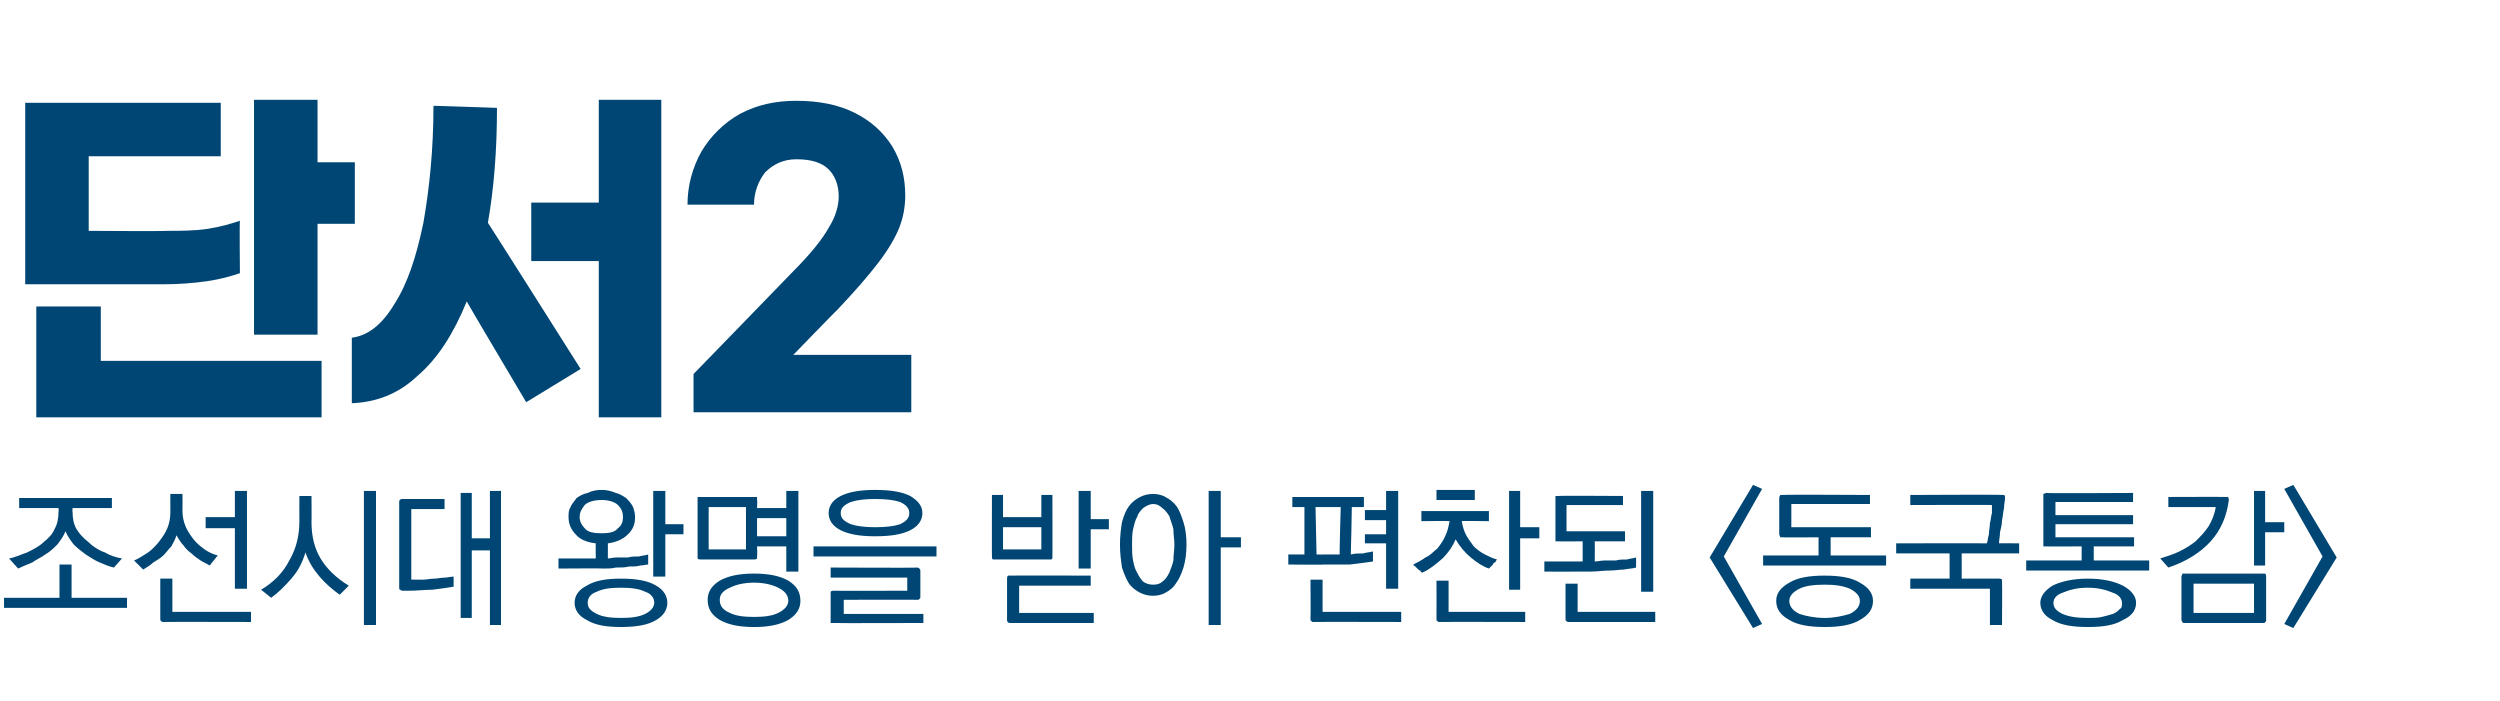
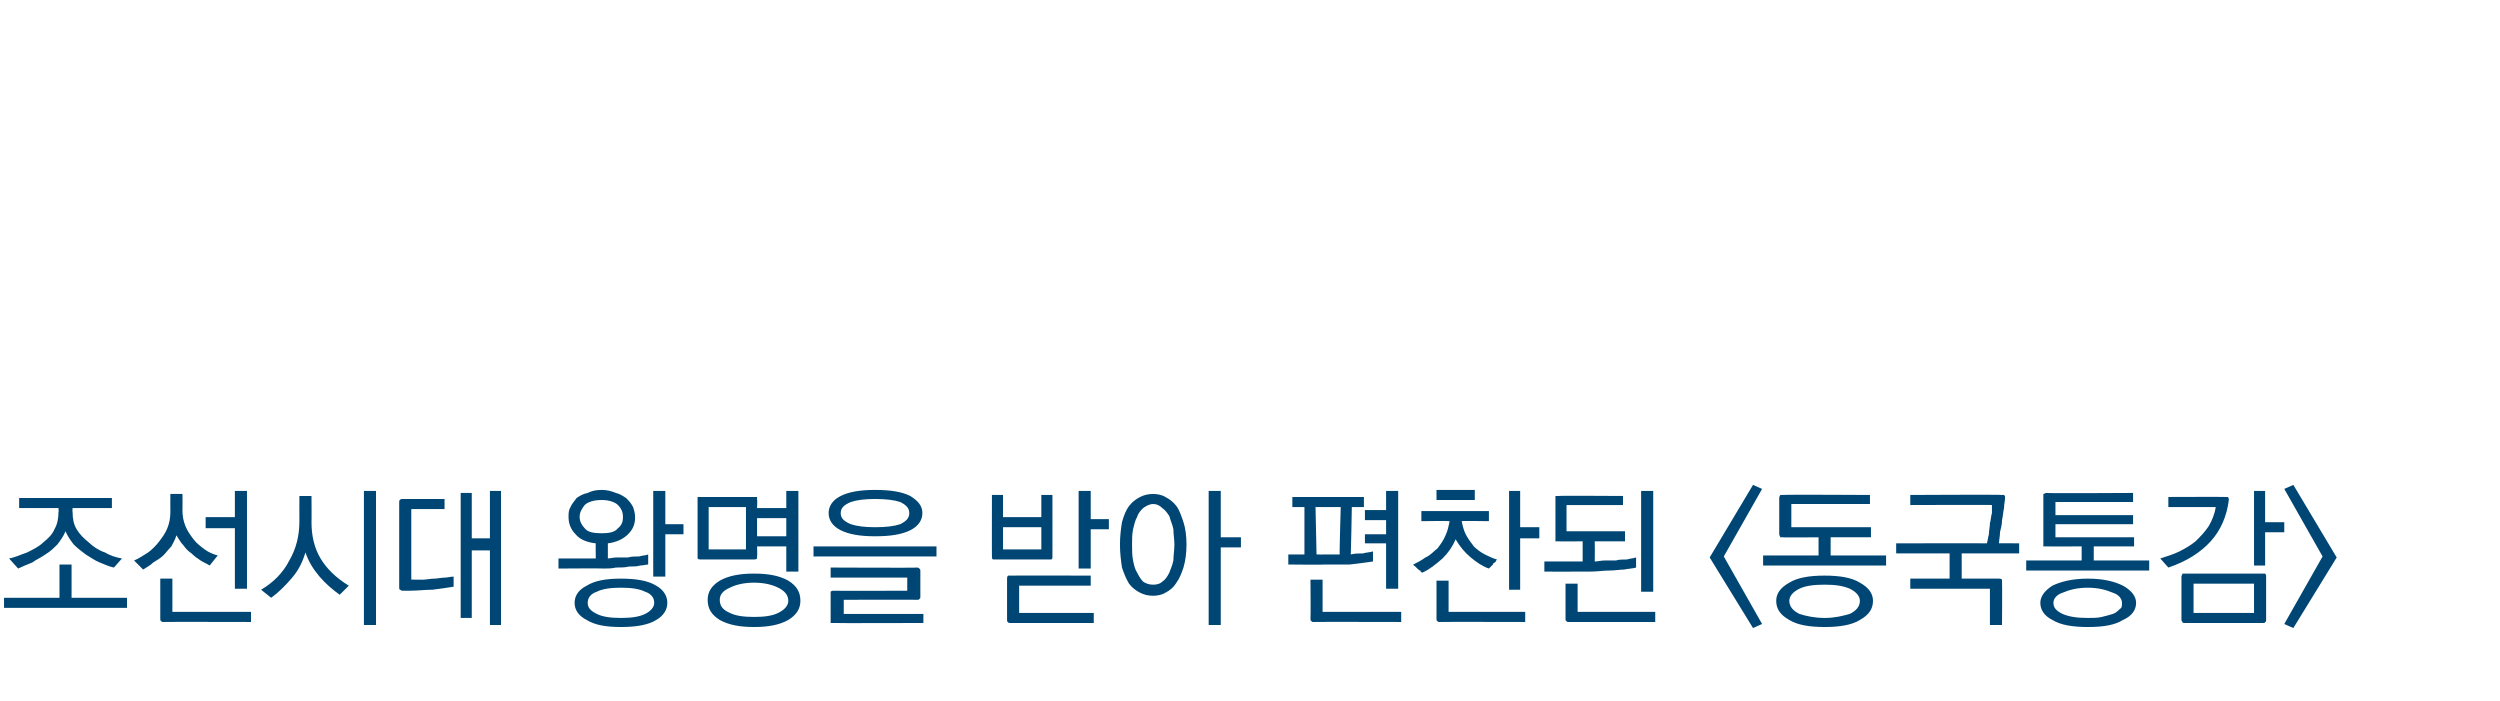
<svg xmlns="http://www.w3.org/2000/svg" version="1.1" width="248px" height="69.5px" viewBox="0 -8 248 69.5" style="top:-8px">
  <desc>2</desc>
  <defs />
  <g id="Polygon54121">
    <path d="M 11.1 42.4 L 7.2 42.4 C 7.2 42.4 7.17 42.81 7.2 42.8 C 7.2 43.4 7.3 44 7.6 44.5 C 7.9 45 8.3 45.4 8.8 45.8 C 9.2 46.2 9.8 46.6 10.4 46.8 C 10.9 47.1 11.5 47.3 12.1 47.4 C 12.1 47.4 11.3 48.3 11.3 48.3 C 10.8 48.2 10.4 48 9.9 47.8 C 9.4 47.6 9 47.3 8.5 47 C 8.1 46.7 7.7 46.4 7.3 46 C 7 45.6 6.7 45.2 6.5 44.7 C 6.3 45.2 6 45.6 5.7 46 C 5.3 46.4 5 46.7 4.5 47 C 4.1 47.3 3.6 47.5 3.2 47.8 C 2.7 48 2.2 48.2 1.8 48.4 C 1.8 48.4 0.9 47.4 0.9 47.4 C 1.5 47.3 2.1 47 2.7 46.8 C 3.3 46.5 3.9 46.2 4.3 45.8 C 4.8 45.4 5.2 45 5.4 44.5 C 5.7 44 5.8 43.4 5.8 42.8 C 5.84 42.81 5.8 42.4 5.8 42.4 L 1.9 42.4 L 1.9 41.4 L 11.1 41.4 L 11.1 42.4 Z M 12.6 52.3 L 0.4 52.3 L 0.4 51.3 L 5.9 51.3 L 5.9 48 L 7.1 48 L 7.1 51.3 L 12.6 51.3 L 12.6 52.3 Z M 20.8 48.1 C 20.5 47.9 20.2 47.8 19.9 47.6 C 19.6 47.4 19.3 47.2 19 46.9 C 18.7 46.7 18.4 46.4 18.2 46.1 C 17.9 45.8 17.7 45.4 17.5 45.1 C 17.4 45.5 17.2 45.8 17 46.2 C 16.7 46.5 16.5 46.8 16.2 47.1 C 15.9 47.4 15.5 47.6 15.2 47.8 C 14.9 48.1 14.5 48.3 14.2 48.5 C 14.2 48.5 13.3 47.6 13.3 47.6 C 13.8 47.4 14.2 47.1 14.7 46.8 C 15.1 46.5 15.5 46.1 15.8 45.7 C 16.1 45.3 16.4 44.9 16.6 44.4 C 16.8 43.9 16.9 43.4 16.9 42.8 C 16.89 42.76 16.9 41 16.9 41 L 18.1 41 C 18.1 41 18.12 42.66 18.1 42.7 C 18.1 43.2 18.2 43.7 18.4 44.2 C 18.6 44.7 18.9 45.1 19.2 45.5 C 19.5 45.9 19.9 46.2 20.3 46.5 C 20.7 46.8 21.2 47 21.6 47.1 C 21.6 47.1 20.8 48.1 20.8 48.1 Z M 20.4 43.3 L 23.3 43.3 L 23.3 40.7 L 24.5 40.7 L 24.5 50.4 L 23.3 50.4 L 23.3 44.4 L 20.4 44.4 L 20.4 43.3 Z M 16.2 53.7 C 16.1 53.7 16 53.7 16 53.6 C 15.9 53.6 15.9 53.5 15.9 53.4 C 15.9 53.37 15.9 49.4 15.9 49.4 L 17.1 49.4 L 17.1 52.7 L 24.9 52.7 L 24.9 53.7 C 24.9 53.7 16.22 53.68 16.2 53.7 Z M 25.9 50.5 C 27.1 49.8 28.1 48.8 28.7 47.6 C 29.4 46.4 29.7 45.1 29.7 43.7 C 29.69 43.66 29.7 41.2 29.7 41.2 L 30.9 41.2 C 30.9 41.2 30.92 43.81 30.9 43.8 C 30.9 45.2 31.2 46.4 31.8 47.4 C 32.4 48.4 33.3 49.3 34.6 50.1 C 34.6 50.1 33.7 51 33.7 51 C 33 50.5 32.3 49.9 31.7 49.2 C 31.1 48.5 30.6 47.7 30.3 46.8 C 30 47.8 29.6 48.6 28.9 49.4 C 28.3 50.1 27.6 50.8 26.9 51.3 C 26.9 51.3 25.9 50.5 25.9 50.5 Z M 37.3 40.7 L 37.3 54 L 36.1 54 L 36.1 40.7 L 37.3 40.7 Z M 39.9 41.5 C 39.92 41.5 44.1 41.5 44.1 41.5 L 44.1 42.5 L 40.8 42.5 L 40.8 49.5 C 40.8 49.5 41.06 49.48 41.1 49.5 C 41.3 49.5 41.6 49.5 42 49.5 C 42.3 49.5 42.7 49.4 43.1 49.4 C 43.4 49.4 43.8 49.3 44.1 49.3 C 44.4 49.3 44.7 49.2 45 49.2 C 45 49.2 45 50.2 45 50.2 C 44.4 50.3 43.7 50.4 42.9 50.5 C 42.2 50.5 41.4 50.6 40.6 50.6 C 40.6 50.6 39.9 50.6 39.9 50.6 C 39.8 50.6 39.7 50.5 39.7 50.5 C 39.6 50.5 39.6 50.4 39.6 50.3 C 39.6 50.3 39.6 41.8 39.6 41.8 C 39.6 41.7 39.6 41.6 39.7 41.6 C 39.7 41.5 39.8 41.5 39.9 41.5 Z M 46.8 40.9 L 46.8 45.4 L 48.6 45.4 L 48.6 40.7 L 49.7 40.7 L 49.7 54 L 48.6 54 L 48.6 46.6 L 46.8 46.6 L 46.8 53.3 L 45.7 53.3 L 45.7 40.9 L 46.8 40.9 Z M 59.7 40.6 C 60.2 40.6 60.6 40.7 61.1 40.9 C 61.5 41 61.8 41.2 62.1 41.4 C 62.4 41.7 62.6 41.9 62.8 42.3 C 62.9 42.6 63 42.9 63 43.3 C 63 44 62.8 44.5 62.3 45 C 61.8 45.5 61.1 45.8 60.3 45.9 C 60.3 45.9 60.3 47.4 60.3 47.4 C 60.5 47.4 60.8 47.3 61.2 47.3 C 61.5 47.3 61.9 47.3 62.3 47.3 C 62.6 47.2 63 47.2 63.4 47.2 C 63.7 47.1 64.1 47.1 64.3 47 C 64.3 47 64.3 48 64.3 48 C 64.1 48 63.8 48.1 63.5 48.1 C 63.2 48.2 62.8 48.2 62.4 48.2 C 62 48.3 61.6 48.3 61.1 48.3 C 60.7 48.4 60.3 48.4 59.8 48.4 C 59.83 48.37 55.4 48.4 55.4 48.4 L 55.4 47.4 L 59.1 47.4 C 59.1 47.4 59.08 45.9 59.1 45.9 C 58.2 45.8 57.5 45.5 57.1 45 C 56.6 44.5 56.4 43.9 56.4 43.3 C 56.4 42.9 56.4 42.6 56.6 42.3 C 56.7 42 57 41.7 57.2 41.4 C 57.5 41.2 57.8 41 58.3 40.9 C 58.7 40.7 59.1 40.6 59.7 40.6 Z M 57.5 43.3 C 57.5 43.7 57.7 44.1 58 44.4 C 58.3 44.8 58.9 44.9 59.7 44.9 C 60.4 44.9 61 44.8 61.3 44.4 C 61.7 44.1 61.8 43.7 61.8 43.3 C 61.8 42.9 61.7 42.5 61.3 42.1 C 61 41.8 60.4 41.6 59.7 41.6 C 58.9 41.6 58.3 41.8 58 42.1 C 57.7 42.5 57.5 42.8 57.5 43.3 Z M 66 40.7 L 66 44 L 67.8 44 L 67.8 45 L 66 45 L 66 49.2 L 64.8 49.2 L 64.8 40.7 L 66 40.7 Z M 57 51.8 C 57 51.1 57.4 50.5 58.2 50.1 C 59 49.6 60.1 49.4 61.6 49.4 C 63.1 49.4 64.3 49.6 65.1 50.1 C 65.8 50.5 66.2 51.1 66.2 51.8 C 66.2 52.5 65.8 53.1 65.1 53.5 C 64.3 54 63.1 54.2 61.6 54.2 C 60.1 54.2 59 54 58.2 53.5 C 57.4 53.1 57 52.5 57 51.8 Z M 58.3 51.8 C 58.3 52.3 58.6 52.6 59.2 52.9 C 59.8 53.2 60.6 53.3 61.6 53.3 C 62.6 53.3 63.4 53.2 64 52.9 C 64.6 52.6 64.9 52.2 64.9 51.8 C 64.9 51.3 64.6 50.9 64 50.7 C 63.4 50.4 62.6 50.3 61.6 50.3 C 60.6 50.3 59.8 50.4 59.2 50.7 C 58.6 50.9 58.3 51.3 58.3 51.8 Z M 70.3 46.5 L 74 46.5 L 74 42.3 L 70.3 42.3 L 70.3 46.5 Z M 75.1 41.6 C 75.14 41.59 75.1 42.4 75.1 42.4 L 78 42.4 L 78 40.7 L 79.2 40.7 L 79.2 48.7 L 78 48.7 L 78 46.2 L 75.1 46.2 C 75.1 46.2 75.14 47.19 75.1 47.2 C 75.1 47.3 75.1 47.4 75.1 47.4 C 75 47.5 74.9 47.5 74.8 47.5 C 74.8 47.5 69.5 47.5 69.5 47.5 C 69.4 47.5 69.3 47.5 69.2 47.4 C 69.2 47.4 69.2 47.3 69.2 47.2 C 69.2 47.2 69.2 41.6 69.2 41.6 C 69.2 41.5 69.2 41.4 69.2 41.3 C 69.3 41.3 69.4 41.3 69.5 41.3 C 69.5 41.3 74.8 41.3 74.8 41.3 C 74.9 41.3 75 41.3 75.1 41.3 C 75.1 41.4 75.1 41.5 75.1 41.6 Z M 75.1 43.4 L 75.1 45.2 L 78 45.2 L 78 43.4 L 75.1 43.4 Z M 70.2 51.5 C 70.2 50.7 70.6 50.1 71.4 49.6 C 72.3 49.1 73.4 48.9 74.8 48.9 C 76.2 48.9 77.3 49.1 78.2 49.6 C 79 50.1 79.4 50.7 79.4 51.6 C 79.4 52.4 79 53 78.2 53.5 C 77.3 54 76.2 54.2 74.8 54.2 C 73.4 54.2 72.3 54 71.4 53.5 C 70.6 53 70.2 52.4 70.2 51.5 Z M 71.4 51.5 C 71.4 52.1 71.7 52.5 72.4 52.8 C 73 53.1 73.8 53.2 74.8 53.2 C 75.8 53.2 76.6 53.1 77.2 52.8 C 77.8 52.5 78.2 52.1 78.2 51.6 C 78.2 51 77.8 50.6 77.2 50.3 C 76.6 50 75.8 49.8 74.8 49.8 C 73.8 49.8 73 50 72.4 50.3 C 71.7 50.6 71.4 51 71.4 51.5 Z M 82.2 42.9 C 82.2 42.2 82.6 41.6 83.4 41.2 C 84.2 40.8 85.3 40.6 86.8 40.6 C 88.4 40.6 89.5 40.8 90.3 41.2 C 91.1 41.7 91.5 42.2 91.5 42.9 C 91.5 43.6 91.1 44.2 90.3 44.6 C 89.5 45 88.4 45.2 86.8 45.2 C 85.3 45.2 84.2 45 83.4 44.6 C 82.6 44.2 82.2 43.6 82.2 42.9 Z M 90.2 42.9 C 90.2 42.4 89.9 42.1 89.3 41.8 C 88.7 41.6 87.9 41.5 86.8 41.5 C 85.8 41.5 85 41.6 84.4 41.8 C 83.7 42.1 83.4 42.4 83.4 42.9 C 83.4 43.4 83.7 43.7 84.4 44 C 85 44.2 85.8 44.3 86.8 44.3 C 87.9 44.3 88.7 44.2 89.3 44 C 89.9 43.7 90.2 43.4 90.2 42.9 Z M 80.7 46.2 L 92.9 46.2 L 92.9 47.2 L 80.7 47.2 L 80.7 46.2 Z M 82.7 50.6 C 82.69 50.62 90 50.6 90 50.6 L 90 49.3 L 82.4 49.3 L 82.4 48.3 C 82.4 48.3 90.97 48.34 91 48.3 C 91.1 48.3 91.2 48.4 91.2 48.4 C 91.3 48.5 91.3 48.5 91.3 48.7 C 91.3 48.7 91.3 51.2 91.3 51.2 C 91.3 51.3 91.3 51.4 91.2 51.4 C 91.2 51.5 91.1 51.5 91 51.5 C 90.97 51.48 83.7 51.5 83.7 51.5 L 83.7 52.9 L 91.6 52.9 L 91.6 53.8 C 91.6 53.8 82.69 53.83 82.7 53.8 C 82.6 53.8 82.5 53.8 82.4 53.8 C 82.4 53.7 82.4 53.6 82.4 53.5 C 82.4 53.5 82.4 50.9 82.4 50.9 C 82.4 50.8 82.4 50.7 82.4 50.7 C 82.5 50.6 82.6 50.6 82.7 50.6 Z M 99.5 46.5 L 103.3 46.5 L 103.3 44.3 L 99.5 44.3 L 99.5 46.5 Z M 98.4 47.2 C 98.39 47.23 98.4 41.1 98.4 41.1 L 99.5 41.1 L 99.5 43.3 L 103.3 43.3 L 103.3 41.1 L 104.4 41.1 C 104.4 41.1 104.41 47.23 104.4 47.2 C 104.4 47.4 104.4 47.4 104.3 47.5 C 104.3 47.5 104.2 47.5 104.1 47.5 C 104.1 47.5 98.7 47.5 98.7 47.5 C 98.6 47.5 98.5 47.5 98.5 47.5 C 98.4 47.4 98.4 47.4 98.4 47.2 Z M 108.2 40.7 L 108.2 43.5 L 110 43.5 L 110 44.5 L 108.2 44.5 L 108.2 48.4 L 107 48.4 L 107 40.7 L 108.2 40.7 Z M 100.2 49.1 C 100.21 49.08 108.2 49.1 108.2 49.1 L 108.2 50.1 L 101.1 50.1 L 101.1 52.8 L 108.5 52.8 L 108.5 53.8 C 108.5 53.8 100.21 53.8 100.2 53.8 C 100.1 53.8 100 53.8 100 53.7 C 99.9 53.7 99.9 53.6 99.9 53.5 C 99.9 53.5 99.9 49.4 99.9 49.4 C 99.9 49.3 99.9 49.2 100 49.1 C 100 49.1 100.1 49.1 100.2 49.1 Z M 111.1 46 C 111.1 45.2 111.2 44.4 111.3 43.8 C 111.5 43.1 111.7 42.6 112 42.2 C 112.3 41.8 112.7 41.5 113.1 41.3 C 113.5 41.1 113.9 41 114.4 41 C 114.8 41 115.3 41.1 115.6 41.3 C 116 41.5 116.4 41.8 116.7 42.2 C 117 42.6 117.2 43.2 117.4 43.8 C 117.6 44.4 117.7 45.2 117.7 46 C 117.7 46.9 117.6 47.6 117.4 48.3 C 117.2 48.9 117 49.4 116.7 49.8 C 116.4 50.3 116 50.6 115.6 50.8 C 115.3 51 114.8 51.1 114.4 51.1 C 113.9 51.1 113.5 51 113.1 50.8 C 112.7 50.6 112.3 50.3 112 49.9 C 111.7 49.4 111.5 48.9 111.3 48.3 C 111.2 47.6 111.1 46.9 111.1 46 Z M 112.3 46 C 112.3 46.6 112.3 47.1 112.4 47.6 C 112.5 48.1 112.6 48.5 112.8 48.8 C 113 49.2 113.2 49.5 113.4 49.7 C 113.7 49.9 114 50 114.4 50 C 114.8 50 115.1 49.9 115.3 49.7 C 115.6 49.5 115.8 49.2 116 48.8 C 116.1 48.5 116.3 48.1 116.4 47.6 C 116.4 47.1 116.5 46.6 116.5 46 C 116.5 45.5 116.4 45 116.4 44.5 C 116.3 44 116.1 43.6 116 43.2 C 115.8 42.9 115.6 42.6 115.3 42.4 C 115.1 42.2 114.8 42 114.4 42 C 114 42 113.7 42.2 113.4 42.4 C 113.2 42.6 112.9 42.9 112.8 43.3 C 112.6 43.6 112.5 44.1 112.4 44.5 C 112.3 45 112.3 45.5 112.3 46 Z M 123.1 46.3 L 121.1 46.3 L 121.1 54 L 119.9 54 L 119.9 40.7 L 121.1 40.7 L 121.1 45.3 L 123.1 45.3 L 123.1 46.3 Z M 127.8 47 L 129.4 47 L 129.4 42.3 L 128.2 42.3 L 128.2 41.3 L 135.3 41.3 L 135.3 42.3 L 134.1 42.3 C 134.1 42.3 134.02 46.96 134 47 C 134.4 46.9 134.8 46.9 135.2 46.9 C 135.5 46.8 135.9 46.8 136.2 46.7 C 136.2 46.7 136.2 47.7 136.2 47.7 C 135.5 47.8 134.8 47.9 133.9 48 C 133.1 48 132.3 48 131.5 48 C 131.47 48.04 127.8 48 127.8 48 L 127.8 47 Z M 130.6 47 C 130.6 47 131.3 47.02 131.3 47 C 131.6 47 131.9 47 132.1 47 C 132.4 47 132.6 47 132.9 47 C 132.86 47.01 133 42.3 133 42.3 L 130.5 42.3 L 130.6 47 Z M 135.4 42.6 L 137.5 42.6 L 137.5 40.7 L 138.7 40.7 L 138.7 50.4 L 137.5 50.4 L 137.5 45.9 L 135.4 45.9 L 135.4 45 L 137.5 45 L 137.5 43.6 L 135.4 43.6 L 135.4 42.6 Z M 130.3 53.7 C 130.2 53.7 130.1 53.7 130.1 53.6 C 130 53.6 130 53.5 130 53.4 C 130.03 53.37 130 49.5 130 49.5 L 131.2 49.5 L 131.2 52.7 L 139 52.7 L 139 53.7 C 139 53.7 130.34 53.68 130.3 53.7 Z M 142.5 40.6 L 146.3 40.6 L 146.3 41.6 L 142.5 41.6 L 142.5 40.6 Z M 141 42.7 L 147.7 42.7 L 147.7 43.7 C 147.7 43.7 145.01 43.66 145 43.7 C 145.1 44.2 145.2 44.6 145.4 45 C 145.6 45.4 145.9 45.8 146.2 46.2 C 146.5 46.5 146.9 46.8 147.3 47 C 147.7 47.2 148.1 47.4 148.5 47.5 C 148.4 47.6 148.4 47.7 148.3 47.8 C 148.2 47.8 148.1 47.9 148.1 48 C 148 48.1 148 48.1 147.9 48.2 C 147.8 48.3 147.8 48.3 147.7 48.4 C 147.1 48.2 146.5 47.8 145.9 47.3 C 145.3 46.8 144.8 46.2 144.4 45.5 C 144.1 46.2 143.7 46.8 143.1 47.4 C 142.4 48 141.8 48.5 141.1 48.8 C 141 48.8 140.9 48.7 140.9 48.6 C 140.8 48.6 140.7 48.5 140.6 48.4 C 140.5 48.3 140.5 48.3 140.4 48.2 C 140.3 48.1 140.2 48.1 140.2 48 C 140.6 47.8 141 47.6 141.4 47.3 C 141.9 47.1 142.2 46.7 142.6 46.4 C 142.9 46 143.2 45.6 143.4 45.1 C 143.6 44.7 143.7 44.2 143.8 43.7 C 143.77 43.66 141 43.7 141 43.7 L 141 42.7 Z M 149.7 50.5 L 149.7 40.7 L 150.8 40.7 L 150.8 44.3 L 152.7 44.3 L 152.7 45.4 L 150.8 45.4 L 150.8 50.5 L 149.7 50.5 Z M 142.8 53.7 C 142.7 53.7 142.6 53.7 142.6 53.6 C 142.5 53.6 142.5 53.5 142.5 53.4 C 142.51 53.37 142.5 49.6 142.5 49.6 L 143.7 49.6 L 143.7 52.7 L 151.3 52.7 L 151.3 53.7 C 151.3 53.7 142.82 53.68 142.8 53.7 Z M 154.6 41.2 C 154.59 41.16 161 41.2 161 41.2 L 161 42.1 L 155.4 42.1 L 155.4 44.7 L 161.2 44.7 L 161.2 45.7 L 158.2 45.7 C 158.2 45.7 158.22 47.65 158.2 47.7 C 158.5 47.7 158.8 47.6 159.2 47.6 C 159.5 47.6 159.9 47.6 160.3 47.6 C 160.6 47.5 161 47.5 161.4 47.5 C 161.7 47.4 162 47.4 162.3 47.3 C 162.3 47.3 162.3 48.3 162.3 48.3 C 162 48.4 161.6 48.4 161.1 48.5 C 160.7 48.5 160.2 48.6 159.6 48.6 C 159 48.6 158.5 48.7 157.8 48.7 C 157.2 48.7 156.6 48.7 156 48.7 C 155.97 48.73 153.2 48.7 153.2 48.7 L 153.2 47.7 L 157 47.7 L 157 45.7 C 157 45.7 154.59 45.72 154.6 45.7 C 154.5 45.7 154.4 45.7 154.3 45.7 C 154.3 45.6 154.3 45.5 154.3 45.4 C 154.3 45.4 154.3 41.5 154.3 41.5 C 154.3 41.4 154.3 41.3 154.3 41.2 C 154.4 41.2 154.5 41.2 154.6 41.2 Z M 162.8 50.7 L 162.8 40.7 L 164 40.7 L 164 50.7 L 162.8 50.7 Z M 155.6 53.7 C 155.5 53.7 155.4 53.7 155.4 53.6 C 155.3 53.6 155.3 53.5 155.3 53.4 C 155.3 53.38 155.3 49.9 155.3 49.9 L 156.5 49.9 L 156.5 52.7 L 164.2 52.7 L 164.2 53.7 C 164.2 53.7 155.61 53.7 155.6 53.7 Z M 174.8 53.9 L 173.9 54.3 L 169.6 47.3 L 173.9 40.1 L 174.8 40.5 L 171 47.2 L 174.8 53.9 Z M 176.9 41.1 C 176.86 41.05 185.5 41.1 185.5 41.1 L 185.5 42 L 177.7 42 L 177.7 44.3 L 185.6 44.3 L 185.6 45.3 L 181.6 45.3 L 181.6 47.1 L 187.1 47.1 L 187.1 48.1 L 174.9 48.1 L 174.9 47.1 L 180.4 47.1 L 180.4 45.3 C 180.4 45.3 176.86 45.33 176.9 45.3 C 176.7 45.3 176.6 45.3 176.6 45.3 C 176.6 45.2 176.5 45.1 176.5 45 C 176.5 45 176.5 41.4 176.5 41.4 C 176.5 41.2 176.6 41.2 176.6 41.1 C 176.7 41.1 176.7 41.1 176.9 41.1 Z M 176.2 51.6 C 176.2 50.9 176.6 50.3 177.5 49.8 C 178.3 49.3 179.5 49.1 181 49.1 C 182.5 49.1 183.7 49.3 184.5 49.8 C 185.4 50.3 185.8 50.9 185.8 51.6 C 185.8 52.4 185.4 53 184.5 53.5 C 183.7 54 182.5 54.2 181 54.2 C 179.5 54.2 178.3 54 177.5 53.5 C 176.6 53 176.2 52.4 176.2 51.6 Z M 177.5 51.6 C 177.5 52.2 177.9 52.6 178.5 52.9 C 179.1 53.1 180 53.3 181 53.3 C 182 53.3 182.8 53.1 183.5 52.9 C 184.1 52.6 184.5 52.2 184.5 51.6 C 184.5 51.1 184.1 50.7 183.5 50.4 C 182.8 50.1 182 50 181 50 C 180 50 179.1 50.1 178.5 50.4 C 177.9 50.7 177.5 51.1 177.5 51.6 Z M 198.6 41.1 C 198.7 41.1 198.8 41.1 198.8 41.1 C 198.9 41.2 198.9 41.2 198.9 41.4 C 198.9 41.7 198.8 42 198.8 42.4 C 198.7 42.8 198.7 43.2 198.6 43.6 C 198.6 44 198.5 44.4 198.4 44.8 C 198.4 45.2 198.3 45.6 198.3 45.9 C 198.26 45.88 200.3 45.9 200.3 45.9 L 200.3 46.9 L 194.6 46.9 L 194.6 49.4 C 194.6 49.4 198.32 49.39 198.3 49.4 C 198.4 49.4 198.5 49.4 198.6 49.5 C 198.6 49.5 198.6 49.6 198.6 49.7 C 198.63 49.71 198.6 54 198.6 54 L 197.4 54 L 197.4 50.4 L 189.5 50.4 L 189.5 49.4 L 193.4 49.4 L 193.4 46.9 L 188.1 46.9 L 188.1 45.9 C 188.1 45.9 197.13 45.88 197.1 45.9 C 197.2 45.6 197.2 45.3 197.3 45 C 197.3 44.6 197.4 44.3 197.4 43.9 C 197.5 43.6 197.5 43.2 197.6 42.9 C 197.6 42.6 197.6 42.3 197.6 42.1 C 197.64 42.07 189.5 42.1 189.5 42.1 L 189.5 41.1 C 189.5 41.1 198.56 41.05 198.6 41.1 Z M 203 40.9 C 202.98 40.95 211.6 40.9 211.6 40.9 L 211.6 41.8 L 203.9 41.8 L 203.9 43.1 L 211.6 43.1 L 211.6 44 L 203.9 44 L 203.9 45.3 L 211.7 45.3 L 211.7 46.2 L 207.7 46.2 L 207.7 47.6 L 213.2 47.6 L 213.2 48.6 L 201 48.6 L 201 47.6 L 206.5 47.6 L 206.5 46.2 C 206.5 46.2 202.98 46.23 203 46.2 C 202.9 46.2 202.8 46.2 202.7 46.2 C 202.7 46.1 202.7 46 202.7 45.9 C 202.7 45.9 202.7 41.3 202.7 41.3 C 202.7 41.1 202.7 41.1 202.7 41 C 202.8 41 202.9 40.9 203 40.9 Z M 202.4 51.8 C 202.4 51.2 202.8 50.6 203.6 50.1 C 204.4 49.7 205.6 49.4 207.1 49.4 C 208.7 49.4 209.8 49.7 210.6 50.1 C 211.5 50.6 211.9 51.2 211.9 51.8 C 211.9 52.5 211.5 53.1 210.6 53.5 C 209.8 54 208.7 54.2 207.1 54.2 C 205.6 54.2 204.4 54 203.6 53.5 C 202.8 53.1 202.4 52.5 202.4 51.8 Z M 203.7 51.8 C 203.7 52.3 204 52.6 204.6 52.9 C 205.3 53.2 206.1 53.3 207.1 53.3 C 207.6 53.3 208.1 53.3 208.5 53.2 C 208.9 53.1 209.3 53 209.6 52.9 C 209.9 52.8 210.1 52.6 210.3 52.4 C 210.5 52.3 210.5 52.1 210.5 51.8 C 210.5 51.4 210.2 51 209.6 50.8 C 208.9 50.5 208.1 50.3 207.1 50.3 C 206.1 50.3 205.3 50.5 204.6 50.8 C 204 51 203.7 51.4 203.7 51.8 Z M 220.8 41.3 C 220.9 41.3 221 41.3 221 41.3 C 221.1 41.4 221.1 41.5 221.1 41.6 C 220.9 43.2 220.3 44.6 219.3 45.7 C 218.3 46.8 216.9 47.7 215.1 48.3 C 215.1 48.3 214.3 47.4 214.3 47.4 C 214.9 47.2 215.6 47 216.2 46.7 C 216.8 46.4 217.3 46.1 217.8 45.7 C 218.3 45.2 218.7 44.8 219.1 44.2 C 219.4 43.7 219.7 43 219.8 42.3 C 219.79 42.31 215.1 42.3 215.1 42.3 L 215.1 41.3 C 215.1 41.3 220.8 41.28 220.8 41.3 Z M 226.6 44.8 L 224.7 44.8 L 224.7 48.1 L 223.6 48.1 L 223.6 40.7 L 224.7 40.7 L 224.7 43.8 L 226.6 43.8 L 226.6 44.8 Z M 217.6 52.8 L 223.6 52.8 L 223.6 49.9 L 217.6 49.9 L 217.6 52.8 Z M 216.7 48.9 C 216.7 48.9 224.5 48.9 224.5 48.9 C 224.6 48.9 224.7 48.9 224.7 48.9 C 224.8 49 224.8 49.1 224.8 49.2 C 224.8 49.2 224.8 53.5 224.8 53.5 C 224.8 53.6 224.8 53.7 224.7 53.7 C 224.7 53.8 224.6 53.8 224.5 53.8 C 224.5 53.8 216.7 53.8 216.7 53.8 C 216.6 53.8 216.5 53.8 216.5 53.7 C 216.5 53.7 216.4 53.6 216.4 53.5 C 216.4 53.5 216.4 49.2 216.4 49.2 C 216.4 49.1 216.5 49 216.5 48.9 C 216.5 48.9 216.6 48.9 216.7 48.9 Z M 226.6 53.9 L 230.4 47.2 L 226.6 40.5 L 227.5 40.1 L 231.8 47.3 L 227.5 54.3 L 226.6 53.9 Z " stroke="none" fill="#004674" />
  </g>
  <g id="Polygon54120">
-     <path d="M 35.2 8.1 L 35.2 14.2 L 31.5 14.2 L 31.5 25.2 L 25.2 25.2 L 25.2 1.9 L 31.5 1.9 L 31.5 8.1 L 35.2 8.1 Z M 23.8 19.1 C 22.9 19.4 21.9 19.7 20.5 19.9 C 19.1 20.1 17.7 20.2 16.2 20.2 C 16.21 20.2 2.5 20.2 2.5 20.2 L 2.5 2.2 L 21.9 2.2 L 21.9 7.5 L 8.8 7.5 L 8.8 14.9 C 8.8 14.9 16.47 14.95 16.5 14.9 C 17.9 14.9 19.3 14.9 20.6 14.7 C 21.9 14.5 22.9 14.2 23.8 13.9 C 23.75 13.91 23.8 19.1 23.8 19.1 C 23.8 19.1 23.75 19.09 23.8 19.1 Z M 10 27.8 L 31.9 27.8 L 31.9 33.4 L 3.6 33.4 L 3.6 22.4 L 10 22.4 L 10 27.8 Z M 65.6 1.9 L 65.6 33.4 L 59.4 33.4 L 59.4 17.9 L 52.7 17.9 L 52.7 12.1 L 59.4 12.1 L 59.4 1.9 L 65.6 1.9 Z M 49.3 2.7 C 49.3 6.9 49 10.7 48.4 14.1 C 48.43 14.1 57.6 28.6 57.6 28.6 L 52.2 31.9 C 52.2 31.9 46.29 21.94 46.3 21.9 C 45 25.1 43.4 27.6 41.4 29.3 C 39.5 31.1 37.3 31.9 34.9 32 C 34.9 32 34.9 25.5 34.9 25.5 C 36.5 25.3 37.9 24.2 39.1 22.2 C 40.4 20.2 41.3 17.5 42 14.1 C 42.6 10.7 43 6.8 43 2.5 C 42.96 2.48 49.3 2.7 49.3 2.7 C 49.3 2.7 49.32 2.7 49.3 2.7 Z M 79 2 C 81.3 2 83.2 2.4 84.8 3.2 C 86.4 4 87.6 5.1 88.5 6.5 C 89.4 8 89.8 9.6 89.8 11.4 C 89.8 12.5 89.6 13.6 89.2 14.6 C 88.8 15.6 88.1 16.8 87.1 18.1 C 86.1 19.4 84.8 20.9 83 22.8 C 83 22.76 78.7 27.2 78.7 27.2 L 90.4 27.2 L 90.4 32.9 L 68.8 32.9 L 68.8 29.1 C 68.8 29.1 78.71 18.91 78.7 18.9 C 80.4 17.2 81.6 15.7 82.2 14.6 C 82.9 13.5 83.2 12.4 83.2 11.5 C 83.2 10.3 82.8 9.4 82.2 8.8 C 81.5 8.1 80.4 7.8 79 7.8 C 77.7 7.8 76.7 8.3 75.9 9.1 C 75.2 10 74.8 11.1 74.8 12.3 C 74.8 12.3 68.2 12.3 68.2 12.3 C 68.2 10.4 68.7 8.6 69.6 7 C 70.5 5.5 71.8 4.2 73.4 3.3 C 75.1 2.4 76.9 2 79 2 C 79 2 79 2 79 2 Z " stroke="none" fill="#004674" />
-   </g>
+     </g>
</svg>